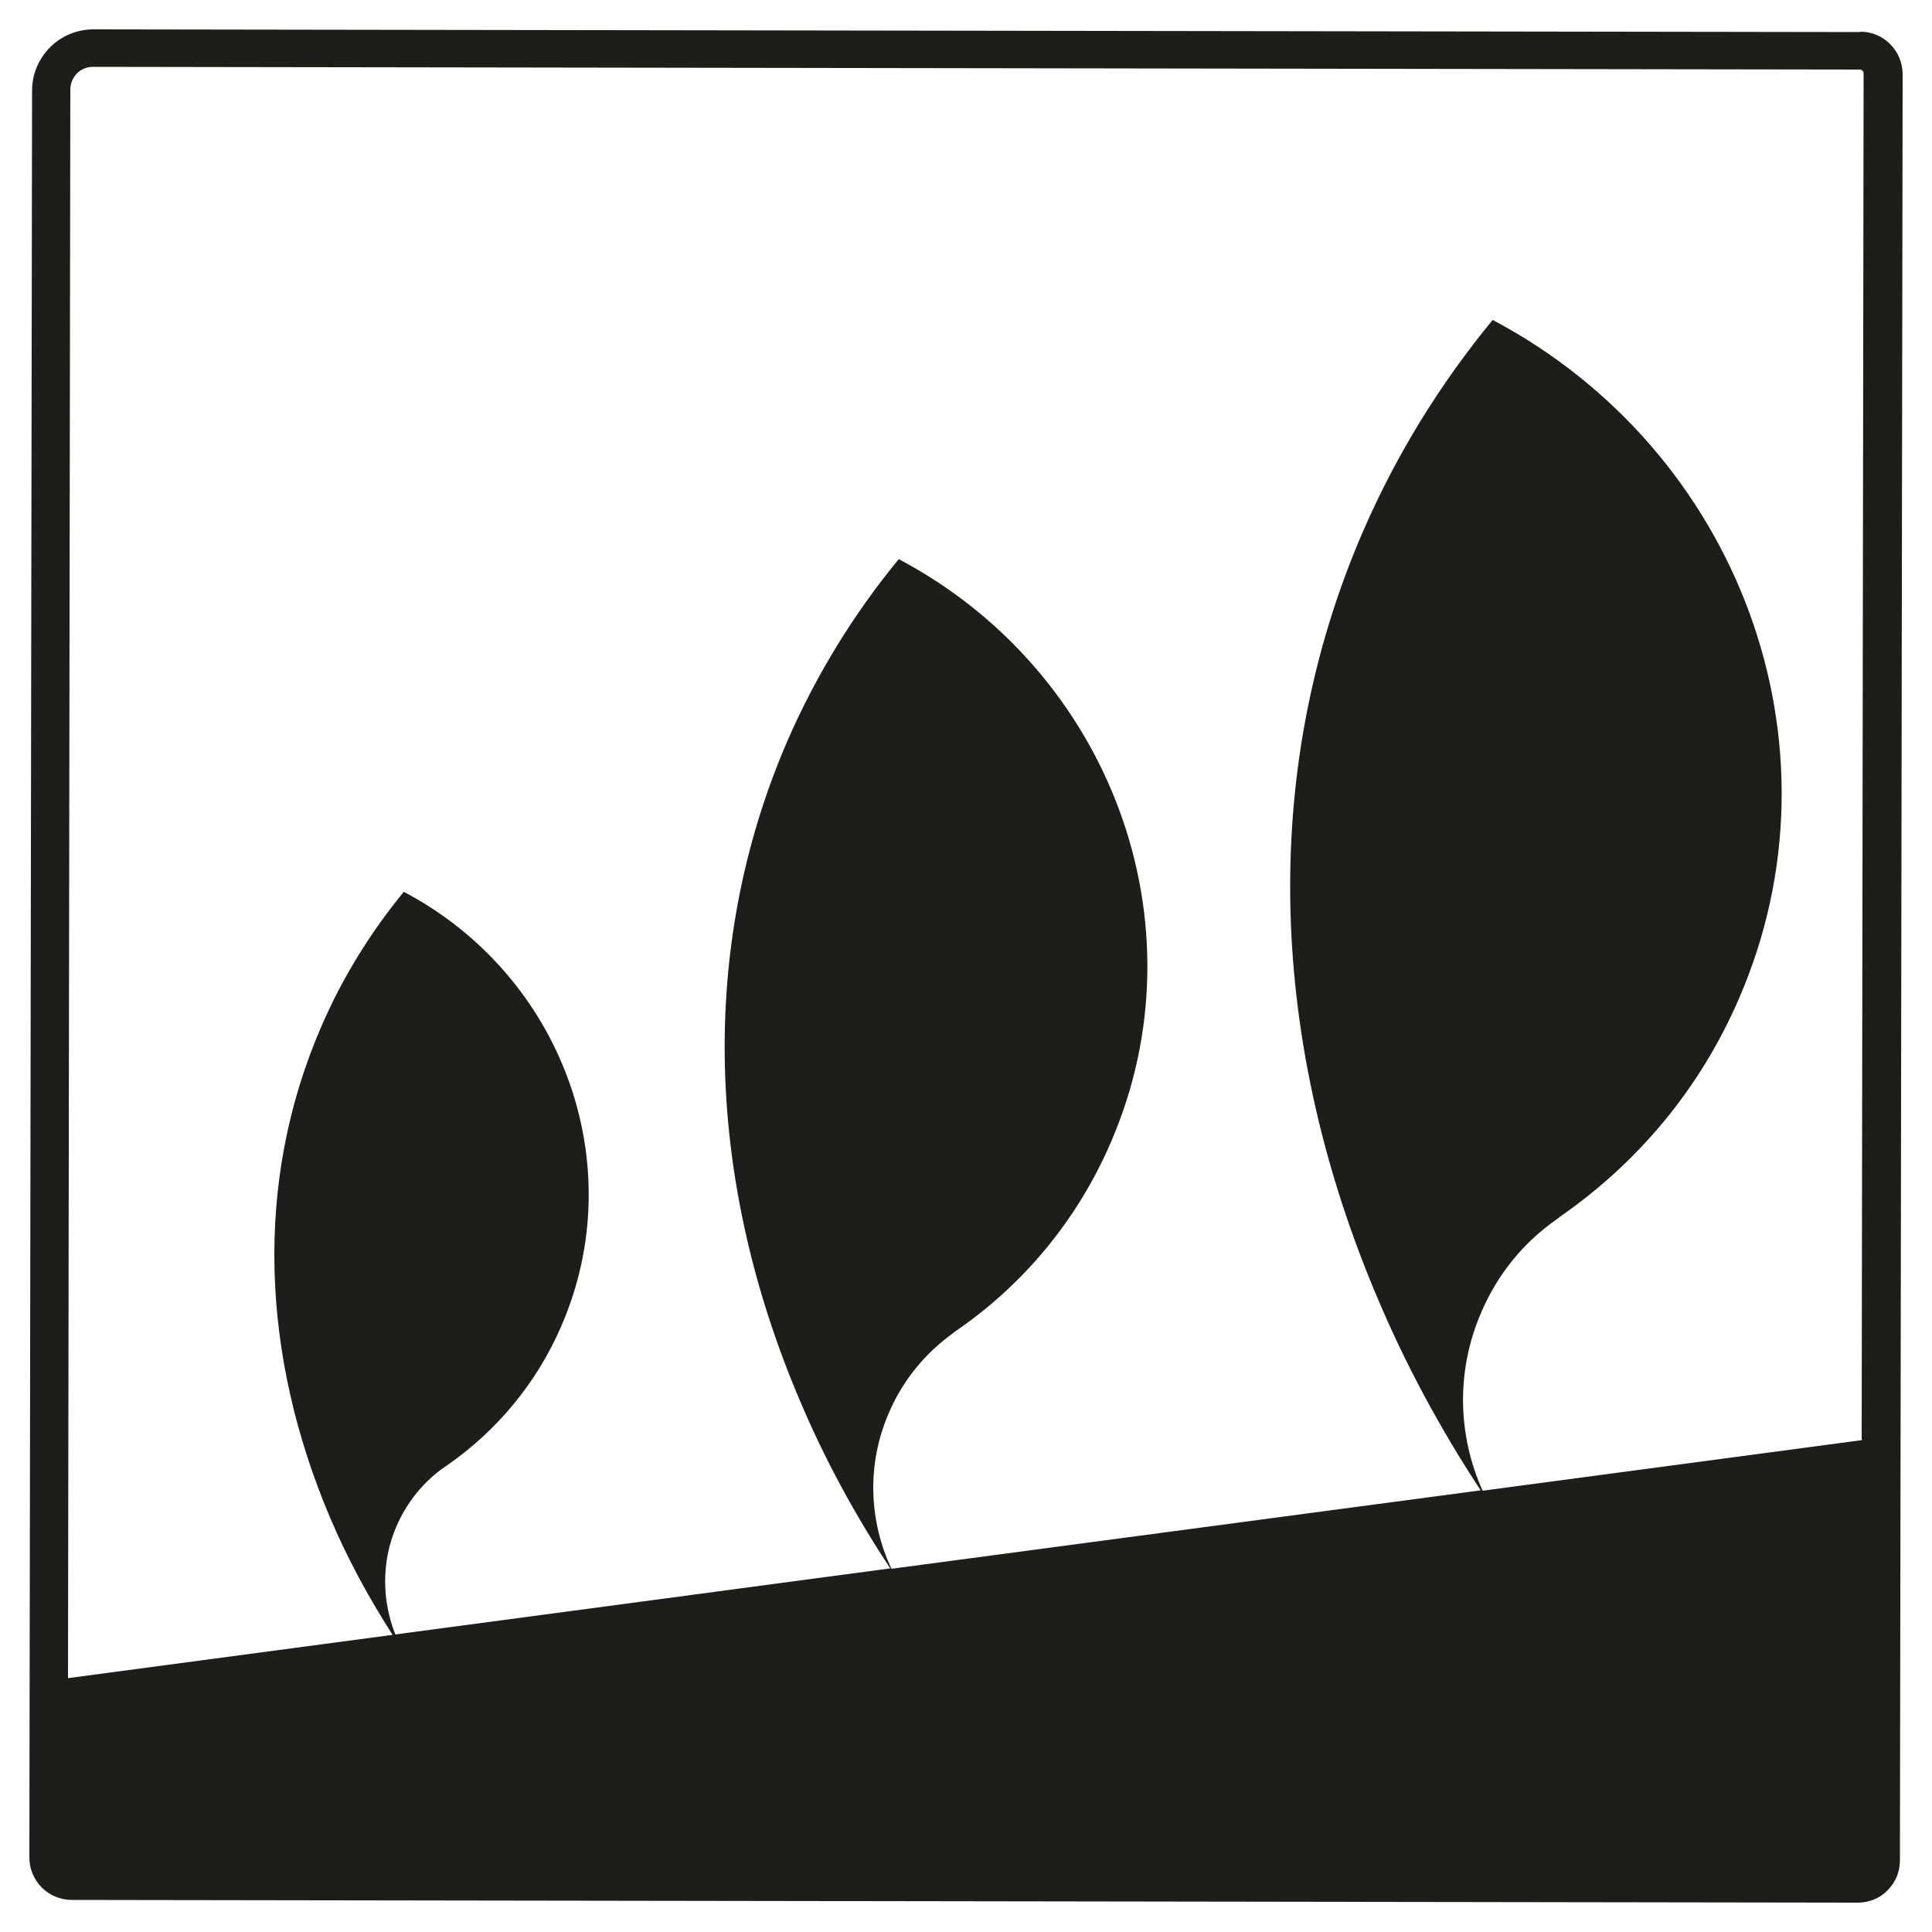
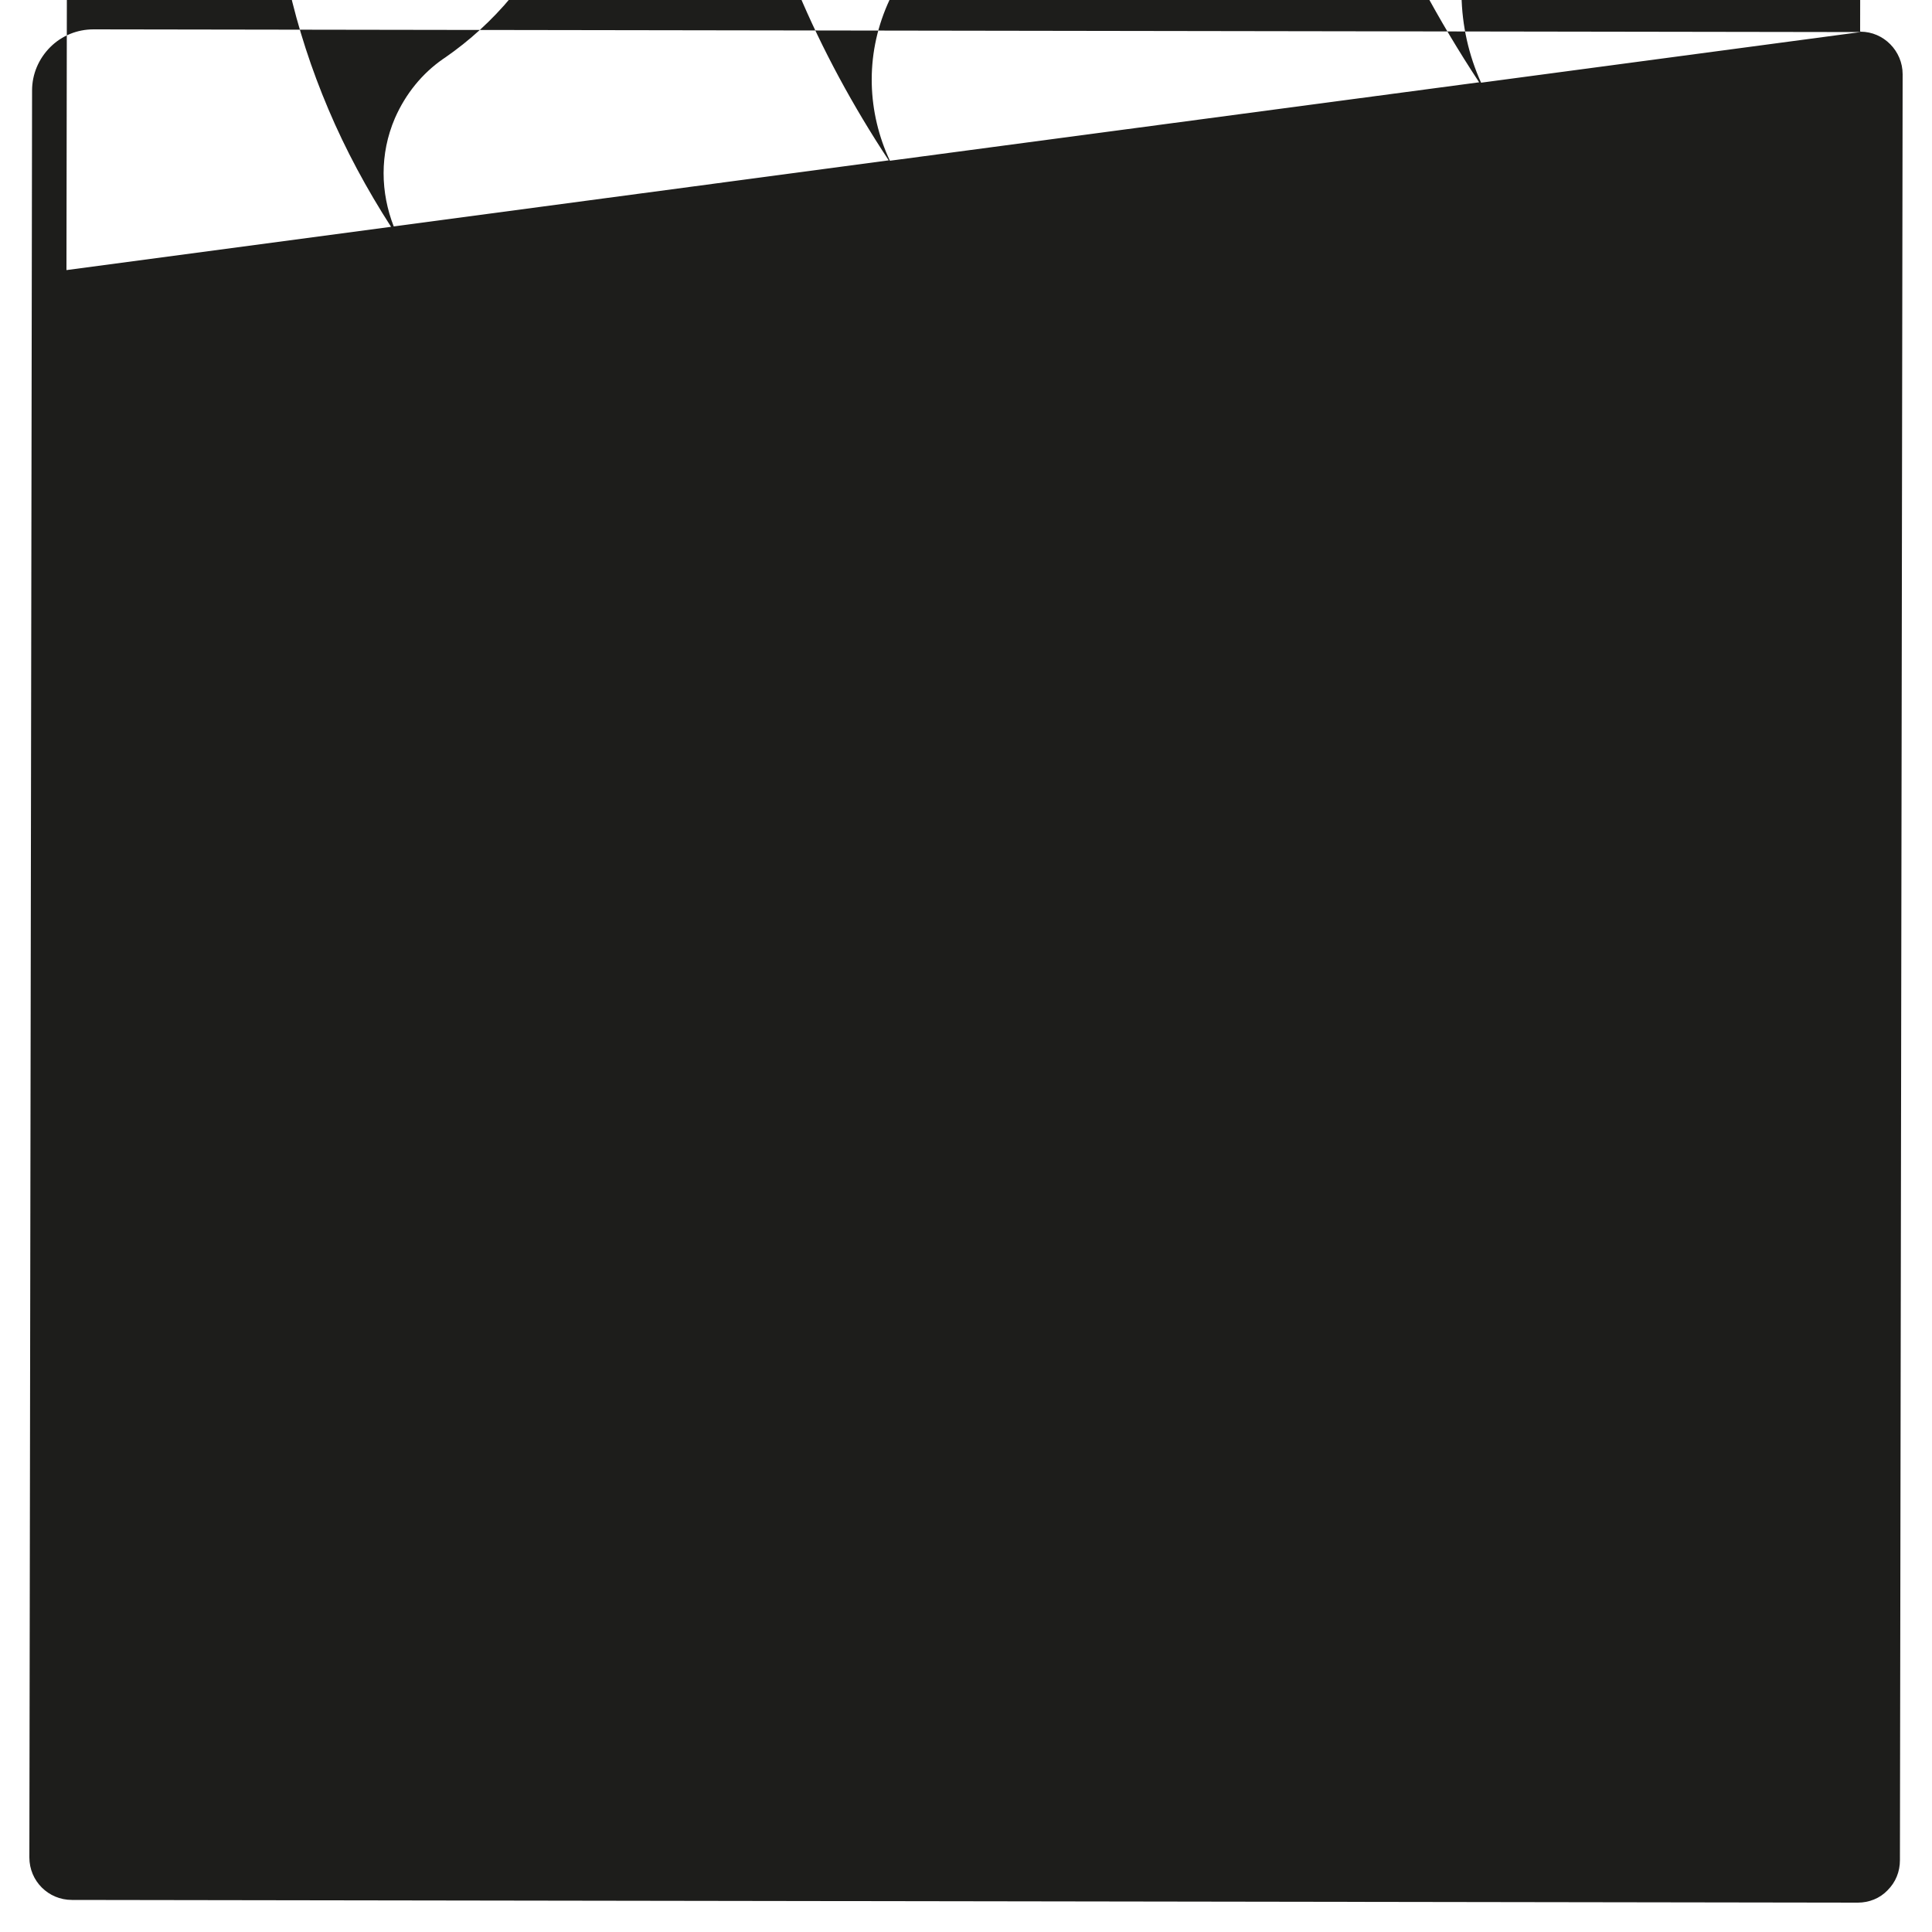
<svg xmlns="http://www.w3.org/2000/svg" id="Ebene_1" version="1.1" viewBox="0 0 50 50">
  <defs>
    <style>
      .st0 {
        fill: #1d1d1b;
      }
    </style>
  </defs>
-   <path class="st0" d="M48.15.83L2.42.76h0c-.42,0-.82.16-1.12.46-.3.3-.47.7-.47,1.12l-.07,45.73c0,.61.49,1.1,1.1,1.1l46.22.07h0c.29,0,.57-.11.77-.32.21-.21.32-.48.32-.78l.07-46.22c0-.6-.49-1.1-1.09-1.1ZM48.19,37.27l-9.82,1.31c-.64-1.42-.7-3.09-.03-4.63.43-1,1.11-1.81,1.94-2.39.03-.02.06-.04.09-.07,1.99-1.38,3.62-3.29,4.64-5.66,2.84-6.56-.01-14.18-6.38-17.55-1.35,1.64-2.48,3.46-3.35,5.46-2.74,6.31-2.4,13.32.36,19.83.72,1.71,1.62,3.39,2.68,5l-15.25,2.03c-.58-1.24-.65-2.7-.06-4.05.37-.86.96-1.55,1.67-2.06.02-.02.05-.04.08-.06,1.71-1.18,3.11-2.83,3.99-4.87,2.44-5.64-.01-12.19-5.49-15.09-1.16,1.41-2.13,2.98-2.88,4.7-2.35,5.43-2.07,11.45.31,17.05.63,1.5,1.42,2.96,2.35,4.37l-12.81,1.71c-.34-.87-.37-1.87.03-2.8.28-.64.71-1.16,1.24-1.53.02-.01.04-.03.06-.04,1.27-.88,2.32-2.11,2.97-3.62,1.82-4.2,0-9.08-4.08-11.23-.86,1.05-1.59,2.22-2.14,3.5-1.75,4.04-1.54,8.52.23,12.69.44,1.04.99,2.06,1.62,3.04l-8.4,1.12.06-41.11c0-.16.06-.3.17-.42.11-.11.26-.17.41-.17h0l45.73.07c.05,0,.1.04.1.1l-.05,35.34Z" />
+   <path class="st0" d="M48.15.83L2.42.76h0c-.42,0-.82.16-1.12.46-.3.3-.47.7-.47,1.12l-.07,45.73c0,.61.49,1.1,1.1,1.1l46.22.07h0c.29,0,.57-.11.77-.32.21-.21.32-.48.32-.78l.07-46.22c0-.6-.49-1.1-1.09-1.1Zl-9.82,1.31c-.64-1.42-.7-3.09-.03-4.63.43-1,1.11-1.81,1.94-2.39.03-.02.06-.04.09-.07,1.99-1.38,3.62-3.29,4.64-5.66,2.84-6.56-.01-14.18-6.38-17.55-1.35,1.64-2.48,3.46-3.35,5.46-2.74,6.31-2.4,13.32.36,19.83.72,1.71,1.62,3.39,2.68,5l-15.25,2.03c-.58-1.24-.65-2.7-.06-4.05.37-.86.96-1.55,1.67-2.06.02-.02.05-.04.08-.06,1.71-1.18,3.11-2.83,3.99-4.87,2.44-5.64-.01-12.19-5.49-15.09-1.16,1.41-2.13,2.98-2.88,4.7-2.35,5.43-2.07,11.45.31,17.05.63,1.5,1.42,2.96,2.35,4.37l-12.81,1.71c-.34-.87-.37-1.87.03-2.8.28-.64.71-1.16,1.24-1.53.02-.01.04-.03.06-.04,1.27-.88,2.32-2.11,2.97-3.62,1.82-4.2,0-9.08-4.08-11.23-.86,1.05-1.59,2.22-2.14,3.5-1.75,4.04-1.54,8.52.23,12.69.44,1.04.99,2.06,1.62,3.04l-8.4,1.12.06-41.11c0-.16.06-.3.17-.42.11-.11.26-.17.41-.17h0l45.73.07c.05,0,.1.04.1.1l-.05,35.34Z" />
</svg>